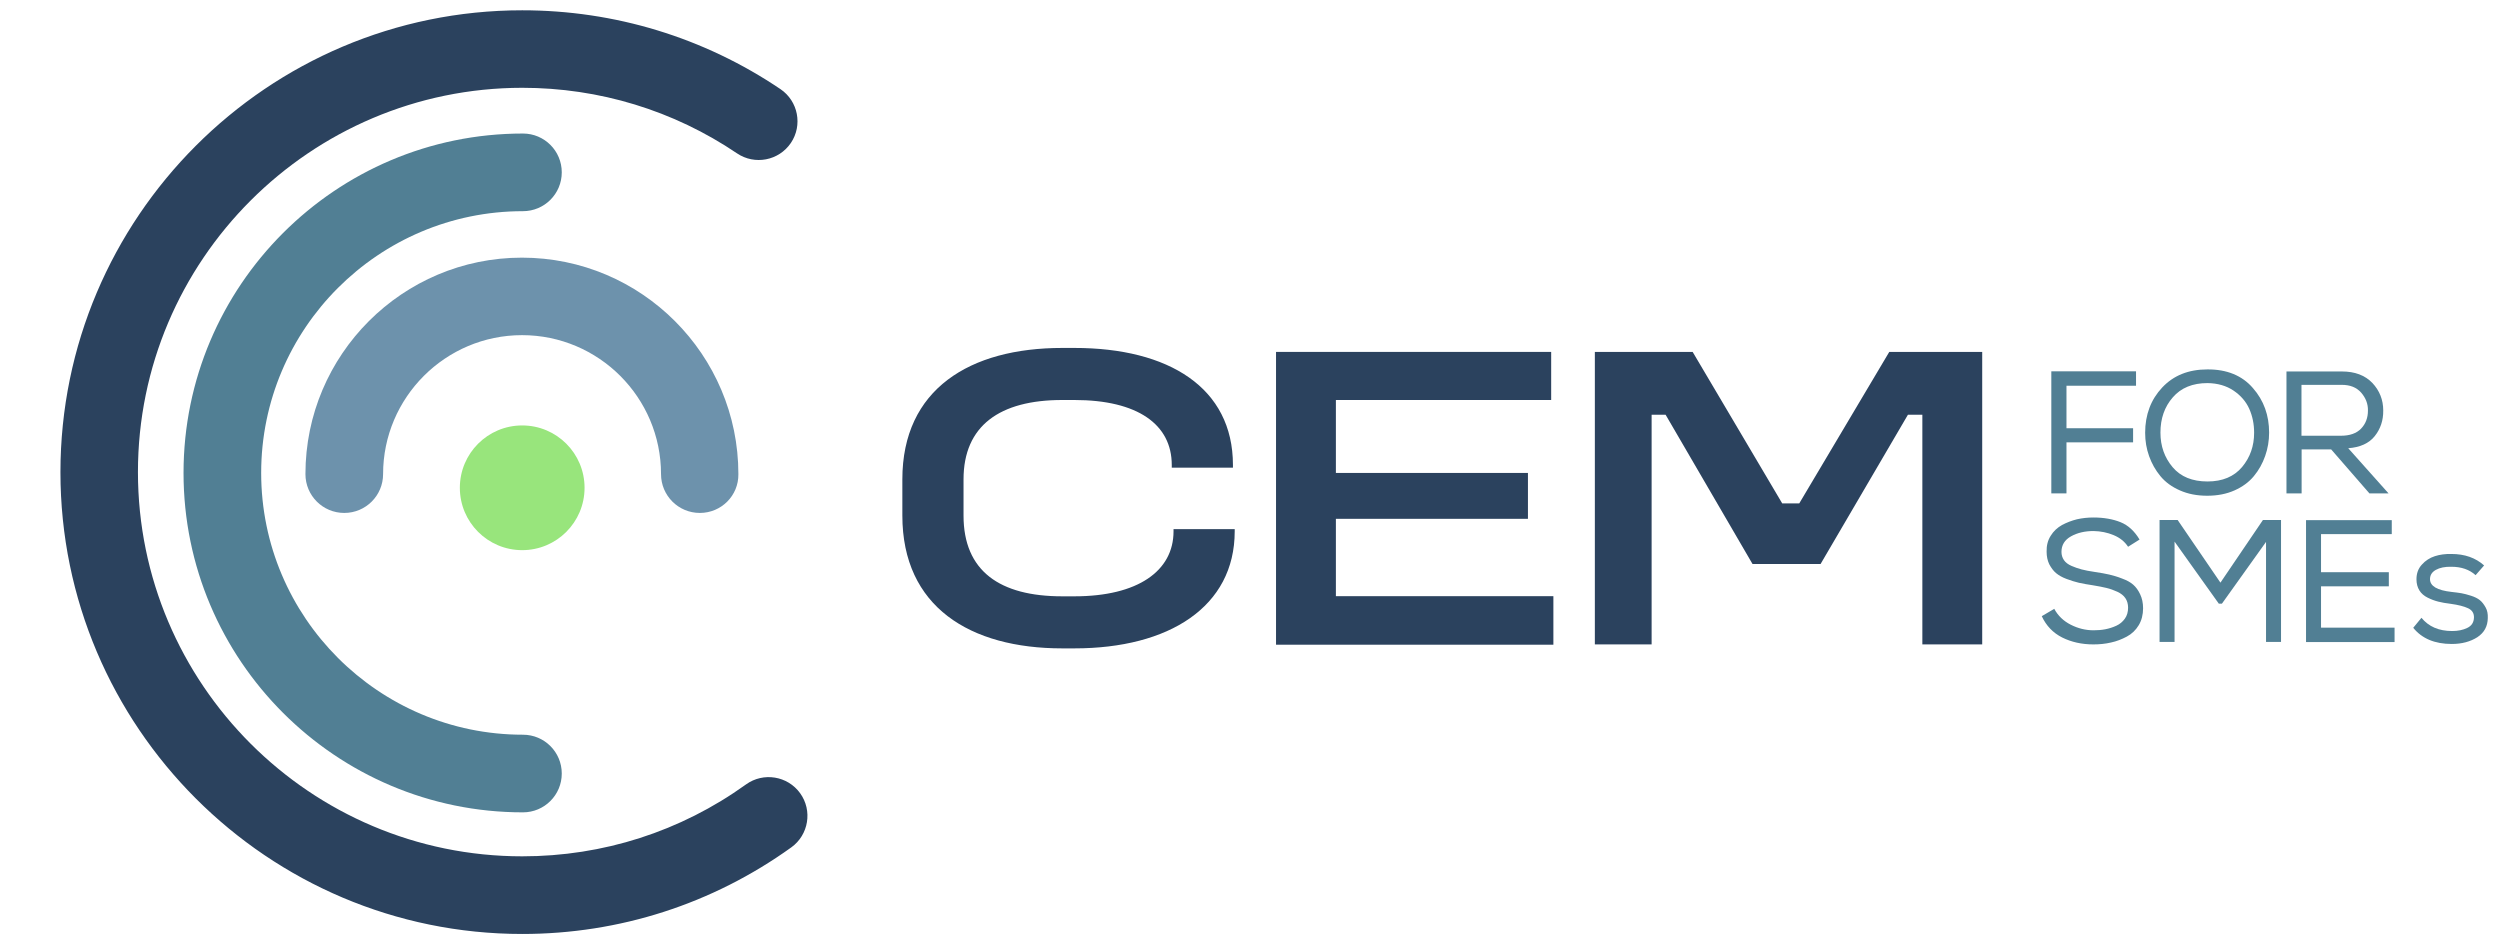
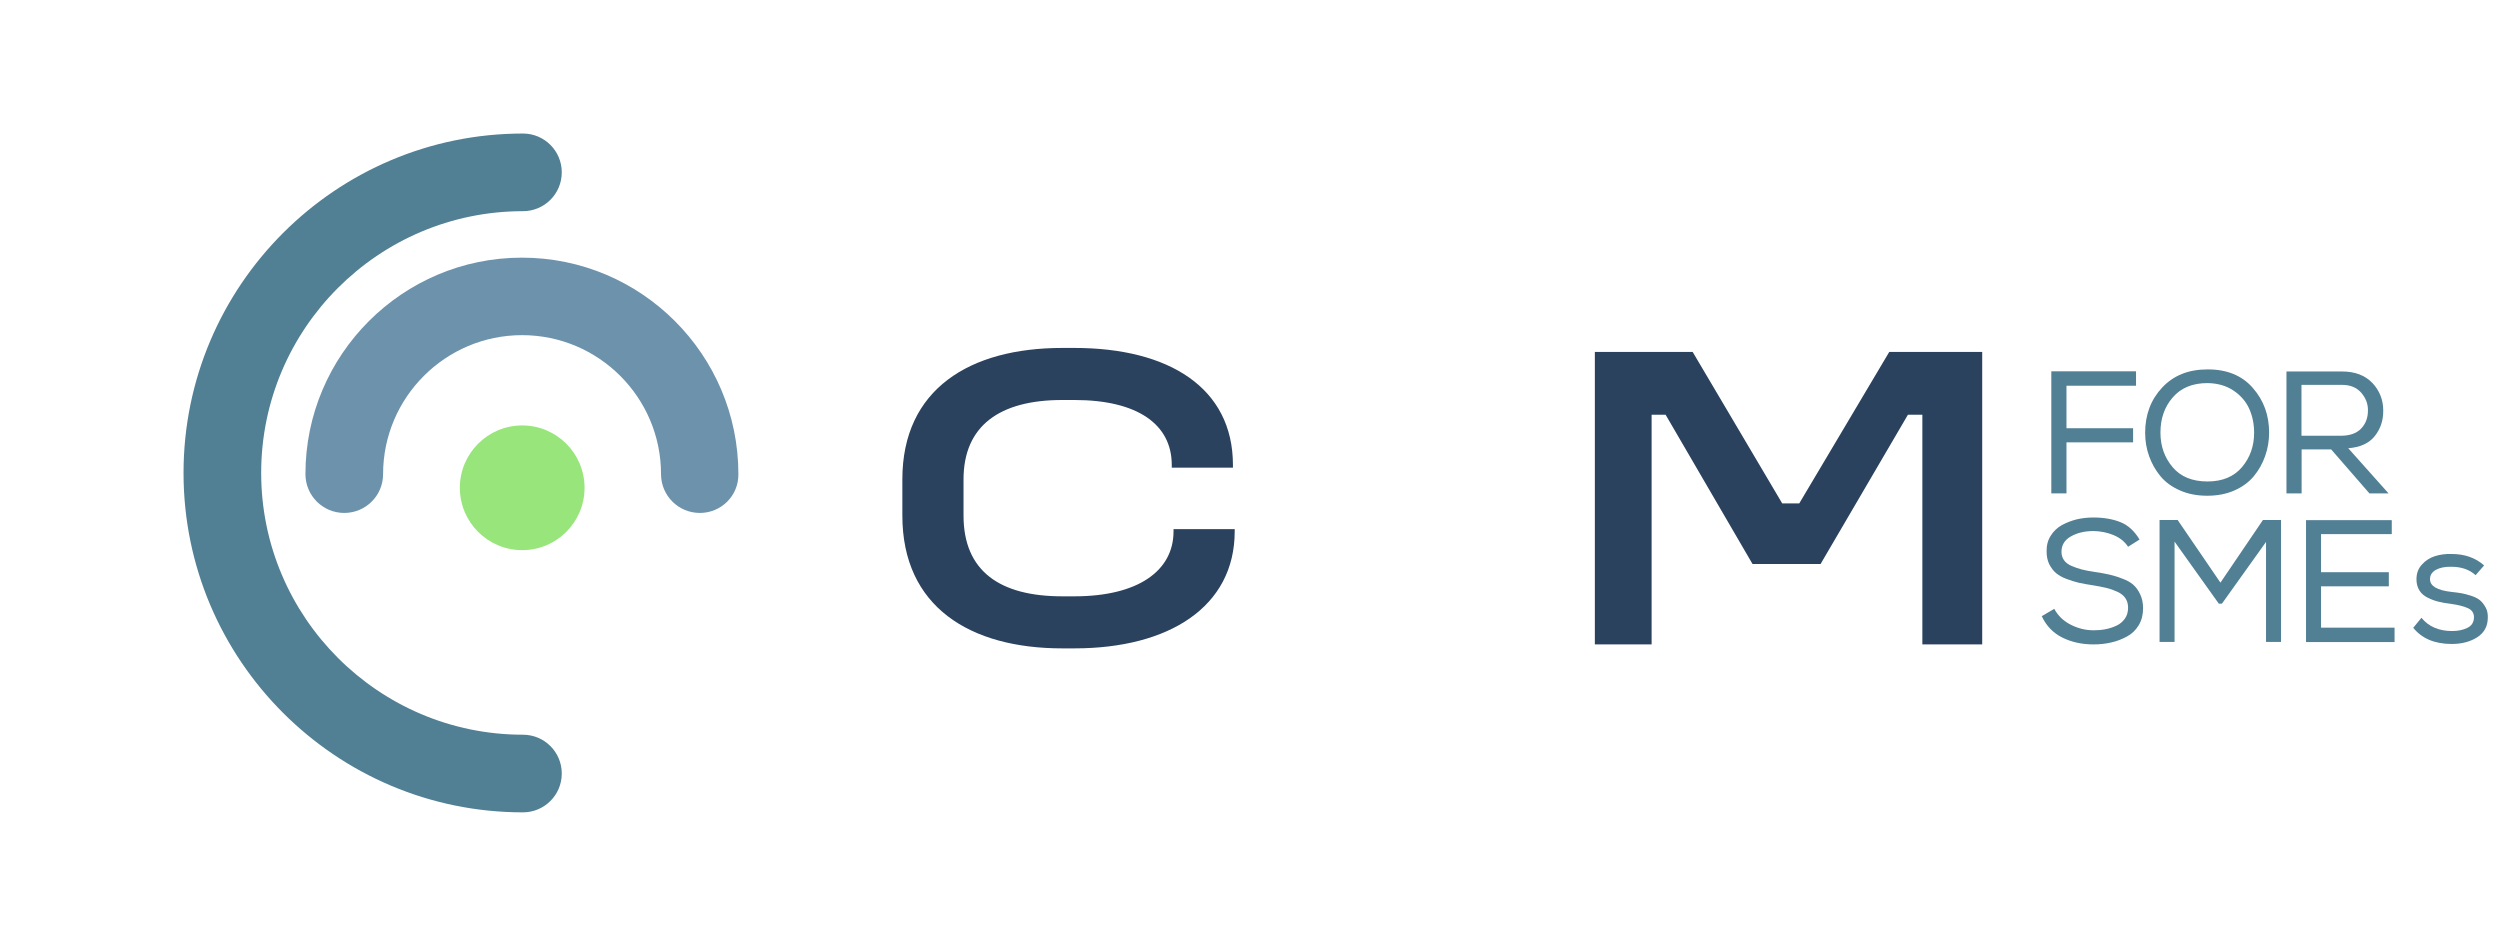
<svg xmlns="http://www.w3.org/2000/svg" id="Layer_1" x="0px" y="0px" viewBox="0 0 170 64" style="enable-background:new 0 0 170 64;" xml:space="preserve">
  <style type="text/css">	.st0{fill:#2B425E;}	.st1{fill:#6D92AC;}	.st2{fill:#517F94;}	.st3{fill:#98E57C;}</style>
  <g>
-     <path class="st0" d="M35.51,63.51c-17.31,0-31.4-14.09-31.4-31.4S18.19,0.7,35.51,0.7c6.29,0,12.36,1.85,17.56,5.36   c1.21,0.82,1.52,2.46,0.71,3.66c-0.82,1.21-2.46,1.52-3.66,0.71c-4.32-2.92-9.37-4.46-14.61-4.46C21.1,5.98,9.38,17.7,9.38,32.1   c0,14.41,11.72,26.13,26.13,26.13c5.5,0,10.77-1.69,15.22-4.89c1.18-0.85,2.83-0.58,3.68,0.6c0.85,1.18,0.58,2.83-0.6,3.68   C48.45,61.47,42.12,63.51,35.51,63.51z" />
-   </g>
+     </g>
  <g>
    <path class="st1" d="M47.59,34.88c-1.46,0-2.64-1.18-2.64-2.64c0-5.21-4.24-9.45-9.45-9.45s-9.45,4.24-9.45,9.45   c0,1.46-1.18,2.64-2.64,2.64c-1.46,0-2.64-1.18-2.64-2.64c0-8.12,6.6-14.72,14.72-14.72s14.72,6.6,14.72,14.72   C50.23,33.7,49.05,34.88,47.59,34.88z" />
  </g>
  <g>
    <path class="st2" d="M35.56,55.24c-12.73,0-23.08-10.35-23.08-23.08S22.83,9.08,35.56,9.08c1.46,0,2.64,1.18,2.64,2.64   s-1.18,2.64-2.64,2.64c-9.82,0-17.8,7.99-17.8,17.8s7.99,17.8,17.8,17.8c1.46,0,2.64,1.18,2.64,2.64   C38.2,54.06,37.02,55.24,35.56,55.24z" />
  </g>
  <circle class="st3" cx="35.51" cy="33.17" r="4.24" />
  <g>
    <path class="st0" d="M73.06,23.66c6.41,0,10.78,2.7,10.78,7.96v0.18h-4.16v-0.18c0-2.76-2.32-4.42-6.62-4.42h-0.83   c-4.25,0-6.71,1.75-6.71,5.4v2.46c0,3.77,2.46,5.49,6.71,5.49h0.83c4.31,0,6.74-1.72,6.74-4.42v-0.15h4.16v0.15   c0,5.14-4.48,7.96-10.9,7.96h-0.83c-6.26,0-10.87-2.82-10.87-9.03V32.6c0-6.15,4.6-8.94,10.87-8.94H73.06z" />
-     <path class="st0" d="M105.48,23.93v3.27H90.84v4.96h13.06v3.12H90.84v5.26h14.79v3.3H86.77V23.93H105.48z" />
    <path class="st0" d="M115.1,23.93l6.09,10.3h1.16l6.12-10.3h6.32v19.89h-4.07V28.2h-0.98l-5.94,10.15h-4.63l-5.91-10.15h-0.95   v15.62h-3.86V23.93H115.1z" />
  </g>
  <g>
    <path class="st2" d="M145.25,25.25v0.98h-4.73v2.89h4.53v0.96h-4.53v3.47h-1.03v-8.3H145.25z" />
    <path class="st2" d="M153.2,26.39c0.74,0.84,1.1,1.86,1.1,3.03c0,0.55-0.09,1.08-0.27,1.59c-0.18,0.51-0.43,0.96-0.77,1.37   c-0.34,0.41-0.78,0.73-1.32,0.97s-1.16,0.36-1.85,0.36s-1.31-0.12-1.85-0.36c-0.55-0.24-0.99-0.56-1.33-0.97   c-0.34-0.41-0.59-0.86-0.77-1.36c-0.18-0.5-0.27-1.03-0.27-1.59c0-1.23,0.39-2.26,1.16-3.08c0.77-0.82,1.79-1.23,3.07-1.23   C151.43,25.11,152.47,25.54,153.2,26.39z M152.95,27.8c-0.22-0.49-0.58-0.91-1.07-1.24c-0.49-0.33-1.08-0.5-1.77-0.51   c-1.01,0-1.8,0.32-2.36,0.97c-0.56,0.64-0.84,1.44-0.84,2.4c0,0.92,0.28,1.7,0.83,2.35c0.55,0.65,1.34,0.97,2.37,0.97   c1.02,0,1.8-0.33,2.35-0.98c0.55-0.66,0.82-1.43,0.82-2.33C153.28,28.83,153.17,28.3,152.95,27.8z" />
    <path class="st2" d="M158.52,30.56h-2.01v2.99h-1.03v-8.29h3.77c0.88,0,1.57,0.26,2.07,0.78c0.49,0.52,0.74,1.15,0.74,1.87   c0.01,0.68-0.19,1.26-0.58,1.75c-0.39,0.49-1,0.76-1.8,0.82l2.74,3.07h-1.3L158.52,30.56z M160.55,29.15   c0.31-0.32,0.47-0.73,0.47-1.23c0.01-0.46-0.15-0.86-0.46-1.22c-0.32-0.36-0.75-0.53-1.32-0.53h-2.74v3.46h2.69   C159.78,29.63,160.24,29.47,160.55,29.15z" />
  </g>
  <g>
    <path class="st2" d="M143.73,36.39c-0.43-0.18-0.88-0.27-1.37-0.28c-0.59,0-1.1,0.12-1.53,0.36c-0.43,0.24-0.65,0.59-0.65,1.06   c0,0.21,0.06,0.4,0.17,0.56c0.11,0.16,0.28,0.29,0.51,0.39c0.23,0.1,0.46,0.18,0.69,0.24c0.23,0.06,0.53,0.12,0.88,0.17   c0.41,0.06,0.74,0.12,1,0.18c0.25,0.06,0.54,0.14,0.87,0.27c0.33,0.12,0.58,0.26,0.76,0.42c0.18,0.16,0.34,0.37,0.47,0.65   c0.13,0.27,0.2,0.59,0.2,0.95c0,0.44-0.1,0.83-0.3,1.16c-0.2,0.33-0.47,0.59-0.81,0.77c-0.34,0.18-0.69,0.32-1.07,0.4   c-0.38,0.09-0.78,0.13-1.2,0.13c-0.79,0-1.5-0.16-2.12-0.47c-0.62-0.31-1.09-0.8-1.39-1.45l0.85-0.5c0.25,0.47,0.63,0.83,1.12,1.08   c0.49,0.25,1.01,0.38,1.55,0.38c0.28,0,0.54-0.02,0.8-0.07c0.26-0.05,0.51-0.13,0.75-0.24s0.43-0.27,0.58-0.48   c0.15-0.21,0.22-0.46,0.22-0.75c0-0.24-0.06-0.46-0.18-0.64c-0.12-0.18-0.31-0.33-0.55-0.44c-0.24-0.11-0.49-0.2-0.74-0.26   c-0.25-0.06-0.55-0.12-0.92-0.18c-0.38-0.06-0.7-0.11-0.95-0.17c-0.26-0.06-0.54-0.15-0.84-0.26c-0.3-0.11-0.54-0.25-0.72-0.4   c-0.18-0.15-0.33-0.36-0.46-0.6c-0.12-0.25-0.18-0.53-0.18-0.86c-0.01-0.41,0.08-0.77,0.28-1.08c0.19-0.31,0.45-0.55,0.77-0.73   c0.32-0.17,0.66-0.3,1.02-0.39c0.36-0.08,0.73-0.12,1.11-0.12c0.71,0,1.33,0.11,1.85,0.32c0.52,0.21,0.95,0.61,1.29,1.18   l-0.78,0.49C144.48,36.83,144.16,36.57,143.73,36.39z" />
    <path class="st2" d="M151.09,41.05h-0.21l-3.01-4.22v6.82h-1.02v-8.29h1.23l2.91,4.26l2.89-4.26h1.23v8.29h-1.02v-6.8L151.09,41.05   z" />
    <path class="st2" d="M156.81,35.37h5.83v0.95h-4.81v2.59h4.61v0.96h-4.61v2.81h5v0.98h-6.02V35.37z" />
    <path class="st2" d="M168.34,39.11c-0.42-0.38-0.97-0.57-1.65-0.57c-0.43-0.01-0.78,0.06-1.05,0.21c-0.27,0.15-0.4,0.36-0.4,0.64   c0.01,0.47,0.49,0.75,1.46,0.86c0.28,0.03,0.5,0.06,0.68,0.09c0.18,0.03,0.39,0.09,0.65,0.17c0.25,0.08,0.45,0.18,0.6,0.3   c0.15,0.12,0.27,0.28,0.39,0.49s0.16,0.45,0.15,0.73c-0.01,0.56-0.24,0.99-0.71,1.3c-0.47,0.3-1.05,0.46-1.74,0.46   c-1.16,0-2.03-0.37-2.62-1.1l0.56-0.68c0.49,0.6,1.18,0.9,2.09,0.9c0.39,0,0.73-0.07,1.02-0.21c0.3-0.14,0.45-0.38,0.46-0.7   c0.01-0.29-0.12-0.51-0.4-0.64s-0.67-0.23-1.18-0.3c-0.33-0.04-0.62-0.09-0.85-0.15c-0.24-0.06-0.48-0.15-0.72-0.27   c-0.24-0.12-0.43-0.28-0.56-0.49c-0.13-0.21-0.2-0.46-0.2-0.76c0-0.4,0.12-0.73,0.37-1c0.24-0.27,0.54-0.46,0.88-0.57   c0.34-0.11,0.72-0.16,1.12-0.15c0.91,0,1.65,0.26,2.23,0.78l-0.56,0.64L168.34,39.11z" />
  </g>
</svg>